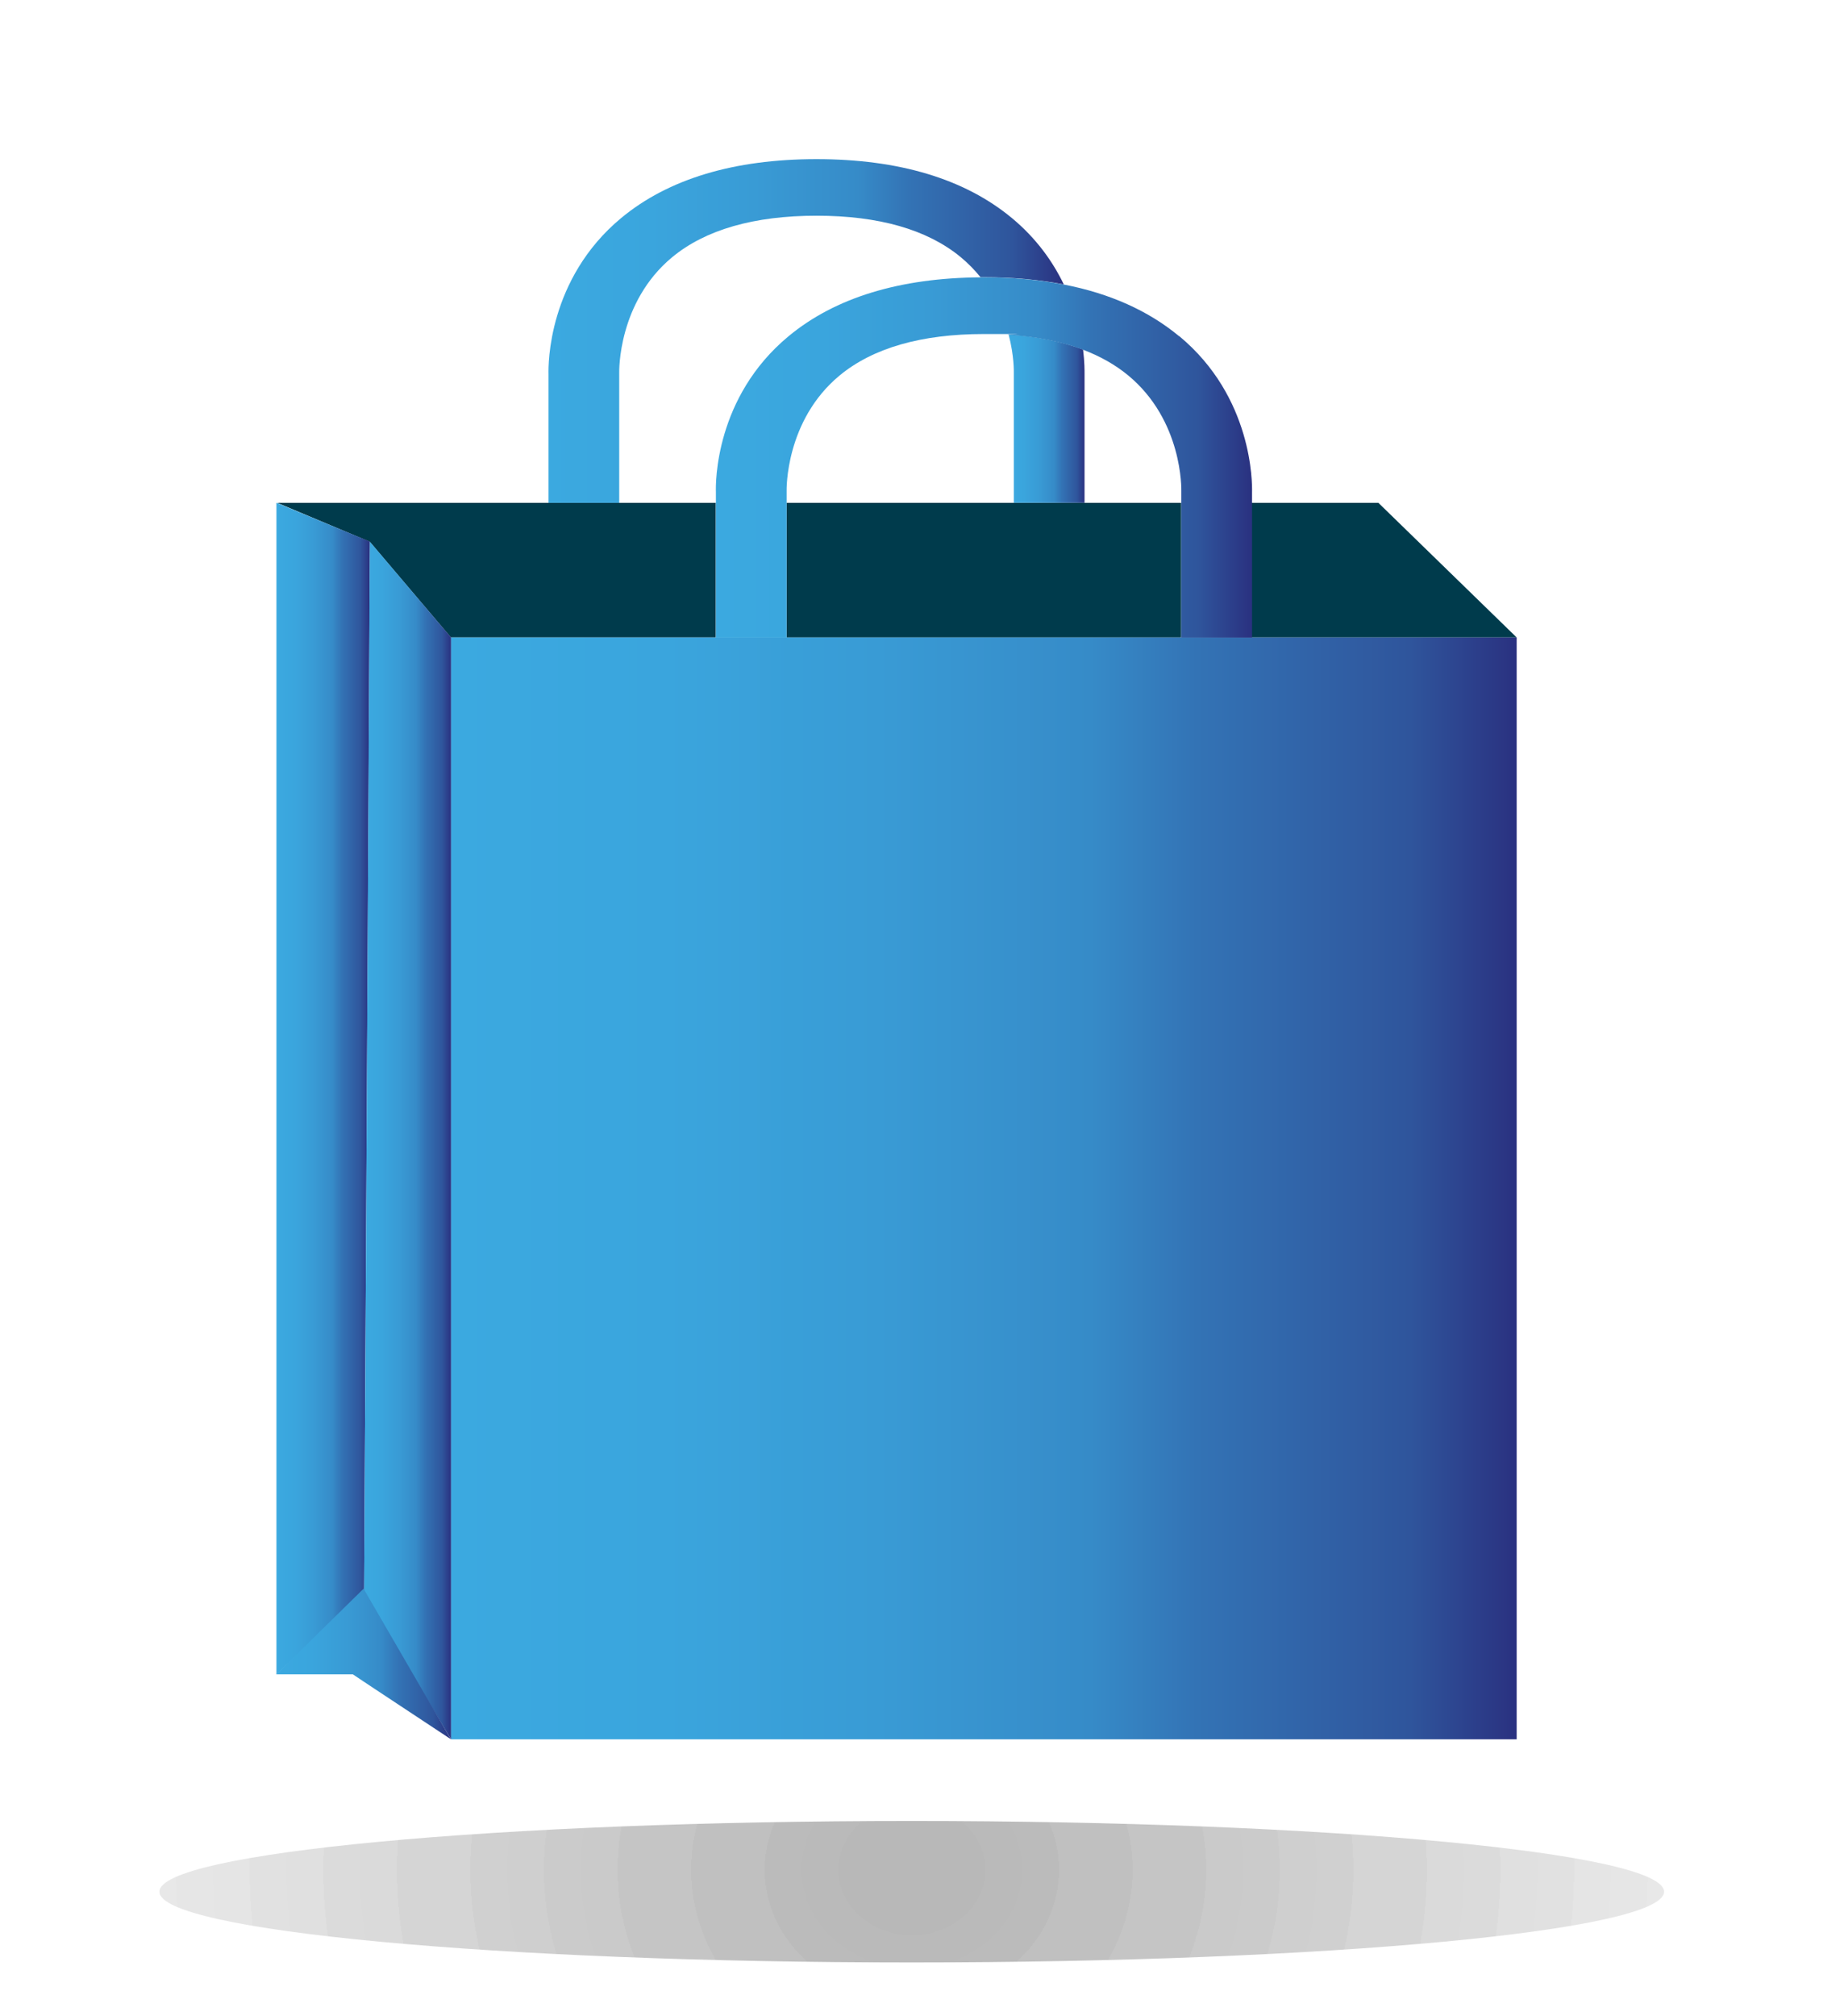
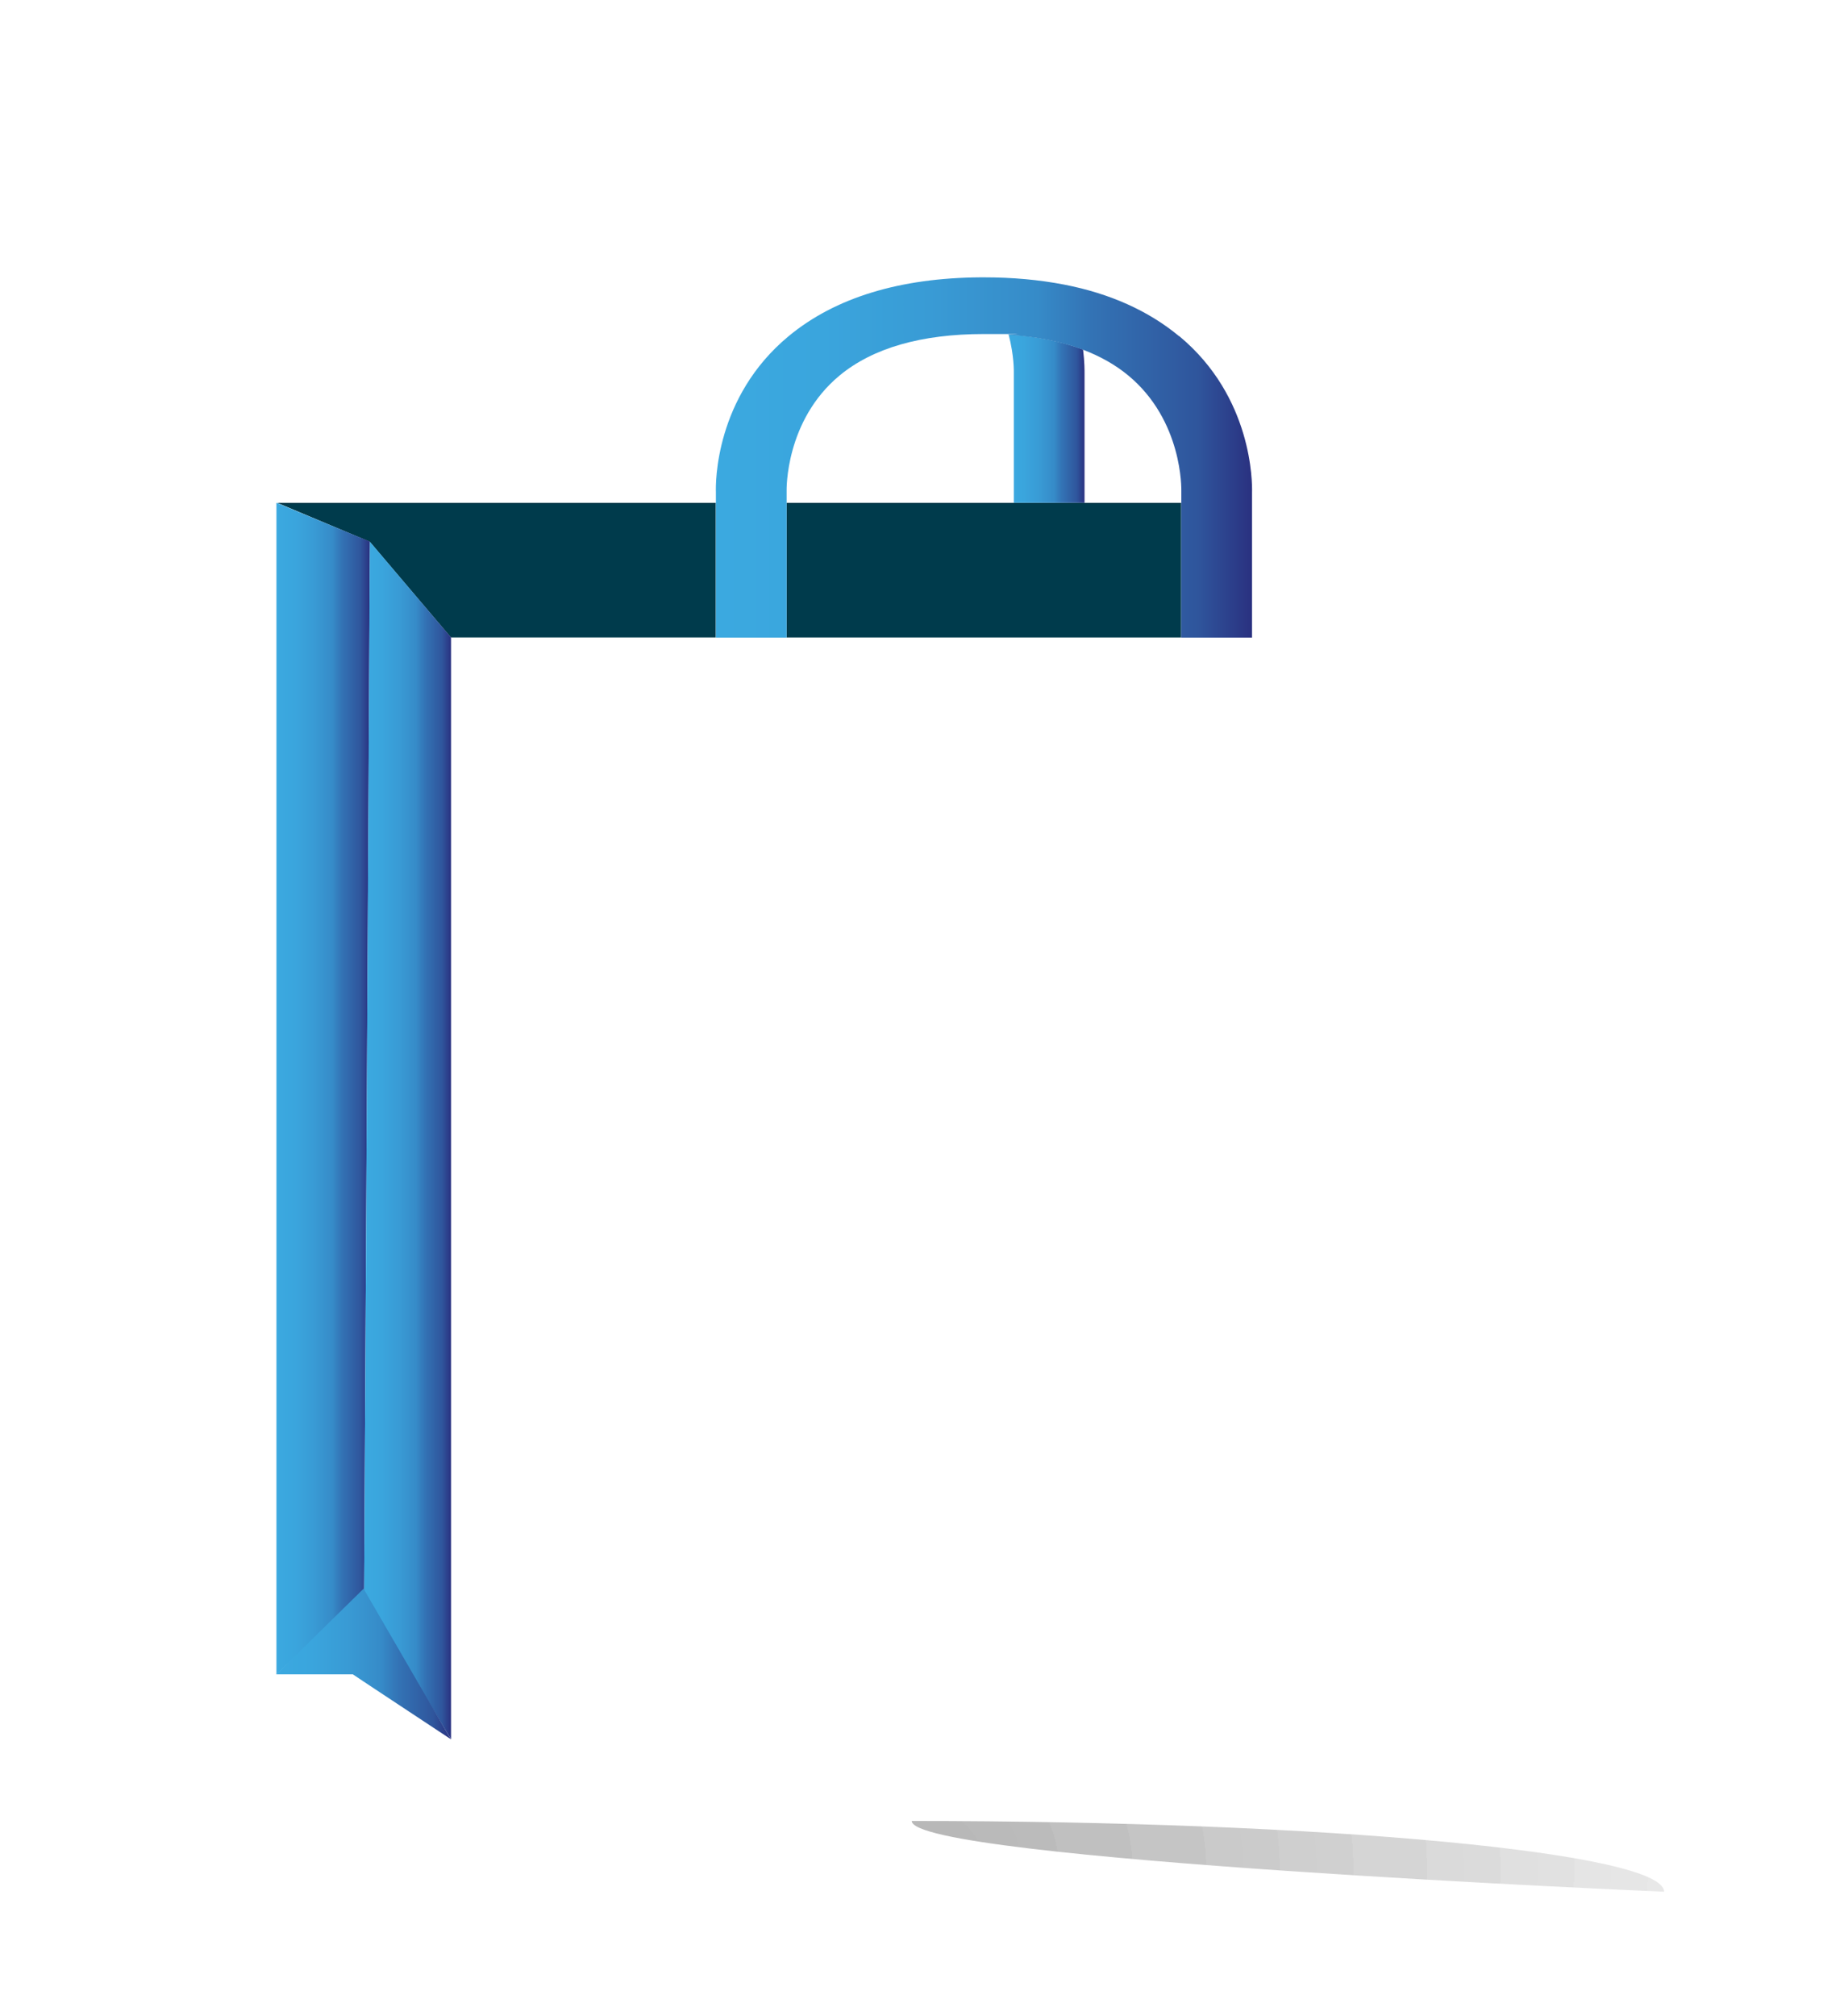
<svg xmlns="http://www.w3.org/2000/svg" id="Calque_1" data-name="Calque 1" version="1.1" viewBox="0 0 1636.7 1792.2">
  <defs>
    <style>
      .cls-1 {
        clip-path: url(#clippath);
      }

      .cls-2 {
        fill: none;
      }

      .cls-2, .cls-3, .cls-4, .cls-5, .cls-6, .cls-7, .cls-8, .cls-9, .cls-10, .cls-11 {
        stroke-width: 0px;
      }

      .cls-3 {
        fill: url(#Dégradé_sans_nom);
      }

      .cls-12 {
        clip-path: url(#clippath-1);
      }

      .cls-13 {
        clip-path: url(#clippath-2);
      }

      .cls-4 {
        fill: url(#Dégradé_sans_nom_8);
      }

      .cls-5 {
        fill: url(#Dégradé_sans_nom_6);
      }

      .cls-6 {
        fill: url(#Dégradé_sans_nom_7);
      }

      .cls-7 {
        fill: url(#Dégradé_sans_nom_4);
      }

      .cls-8 {
        fill: url(#Dégradé_sans_nom_5);
      }

      .cls-9 {
        fill: url(#Dégradé_sans_nom_2);
      }

      .cls-10 {
        fill: url(#Dégradé_sans_nom_3);
      }

      .cls-11 {
        fill: #003b4c;
      }
    </style>
    <linearGradient id="Dégradé_sans_nom" data-name="Dégradé sans nom" x1="487.8" y1="1497.7" x2="946.3" y2="1497.7" gradientTransform="translate(0 1792) scale(1 -1)" gradientUnits="userSpaceOnUse">
      <stop offset="0" stop-color="#3ba9e0" />
      <stop offset=".2" stop-color="#3aa5dd" />
      <stop offset=".4" stop-color="#399bd5" />
      <stop offset=".6" stop-color="#368bc8" />
      <stop offset=".7" stop-color="#3373b5" />
      <stop offset=".9" stop-color="#2f559c" />
      <stop offset="1" stop-color="#2a3180" />
    </linearGradient>
    <linearGradient id="Dégradé_sans_nom_2" data-name="Dégradé sans nom 2" x1="897.2" y1="1419.7" x2="964.7" y2="1419.7" gradientTransform="translate(0 1792) scale(1 -1)" gradientUnits="userSpaceOnUse">
      <stop offset="0" stop-color="#3ba9e0" />
      <stop offset=".2" stop-color="#3aa5dd" />
      <stop offset=".4" stop-color="#399bd5" />
      <stop offset=".6" stop-color="#368bc8" />
      <stop offset=".7" stop-color="#3373b5" />
      <stop offset=".9" stop-color="#2f559c" />
      <stop offset="1" stop-color="#2a3180" />
    </linearGradient>
    <linearGradient id="Dégradé_sans_nom_3" data-name="Dégradé sans nom 3" x1="401.2" y1="735.4" x2="1349.1" y2="735.4" gradientTransform="translate(0 1792) scale(1 -1)" gradientUnits="userSpaceOnUse">
      <stop offset="0" stop-color="#3ba9e0" />
      <stop offset=".2" stop-color="#3aa5dd" />
      <stop offset=".4" stop-color="#399bd5" />
      <stop offset=".6" stop-color="#368bc8" />
      <stop offset=".7" stop-color="#3373b5" />
      <stop offset=".9" stop-color="#2f559c" />
      <stop offset="1" stop-color="#2a3180" />
    </linearGradient>
    <linearGradient id="Dégradé_sans_nom_4" data-name="Dégradé sans nom 4" x1="636.7" y1="1385.3" x2="1113.6" y2="1385.3" gradientTransform="translate(0 1792) scale(1 -1)" gradientUnits="userSpaceOnUse">
      <stop offset="0" stop-color="#3ba9e0" />
      <stop offset=".2" stop-color="#3aa5dd" />
      <stop offset=".4" stop-color="#399bd5" />
      <stop offset=".6" stop-color="#368bc8" />
      <stop offset=".7" stop-color="#3373b5" />
      <stop offset=".9" stop-color="#2f559c" />
      <stop offset="1" stop-color="#2a3180" />
    </linearGradient>
    <linearGradient id="Dégradé_sans_nom_5" data-name="Dégradé sans nom 5" x1="245.9" y1="824.1" x2="329" y2="824.1" gradientTransform="translate(0 1792) scale(1 -1)" gradientUnits="userSpaceOnUse">
      <stop offset="0" stop-color="#3ba9e0" />
      <stop offset=".2" stop-color="#3aa5dd" />
      <stop offset=".4" stop-color="#399bd5" />
      <stop offset=".6" stop-color="#368bc8" />
      <stop offset=".7" stop-color="#3373b5" />
      <stop offset=".9" stop-color="#2f559c" />
      <stop offset="1" stop-color="#2a3180" />
    </linearGradient>
    <linearGradient id="Dégradé_sans_nom_6" data-name="Dégradé sans nom 6" x1="323.9" y1="777.9" x2="401.2" y2="777.9" gradientTransform="translate(0 1792) scale(1 -1)" gradientUnits="userSpaceOnUse">
      <stop offset="0" stop-color="#3ba9e0" />
      <stop offset=".2" stop-color="#3aa5dd" />
      <stop offset=".4" stop-color="#399bd5" />
      <stop offset=".6" stop-color="#368bc8" />
      <stop offset=".7" stop-color="#3373b5" />
      <stop offset=".9" stop-color="#2f559c" />
      <stop offset="1" stop-color="#2a3180" />
    </linearGradient>
    <linearGradient id="Dégradé_sans_nom_7" data-name="Dégradé sans nom 7" x1="245.9" y1="312.5" x2="401.2" y2="312.5" gradientTransform="translate(0 1792) scale(1 -1)" gradientUnits="userSpaceOnUse">
      <stop offset="0" stop-color="#3ba9e0" />
      <stop offset=".2" stop-color="#3aa5dd" />
      <stop offset=".4" stop-color="#399bd5" />
      <stop offset=".6" stop-color="#368bc8" />
      <stop offset=".7" stop-color="#3373b5" />
      <stop offset=".9" stop-color="#2f559c" />
      <stop offset="1" stop-color="#2a3180" />
    </linearGradient>
    <clipPath id="clippath">
      <rect class="cls-2" x="141.3" y="1617.7" width="1339.4" height="127.5" />
    </clipPath>
    <clipPath id="clippath-1">
      <path class="cls-2" d="M1480.2,1682c0,34.7-299.6,62.9-669.2,62.9s-669.2-28.2-669.2-62.9,299.6-62.9,669.2-62.9,669.2,28.2,669.2,62.9Z" />
    </clipPath>
    <clipPath id="clippath-2">
-       <path class="cls-2" d="M1480.2,1682c0,34.7-299.6,62.9-669.2,62.9s-669.2-28.2-669.2-62.9,299.6-62.9,669.2-62.9,669.2,28.2,669.2,62.9Z" />
+       <path class="cls-2" d="M1480.2,1682s-669.2-28.2-669.2-62.9,299.6-62.9,669.2-62.9,669.2,28.2,669.2,62.9Z" />
    </clipPath>
    <radialGradient id="Dégradé_sans_nom_8" data-name="Dégradé sans nom 8" cx="-177.3" cy="-730" fx="-177.3" fy="-730" r="727.2" gradientTransform="translate(970.7 2246.5) scale(.9 .8)" gradientUnits="userSpaceOnUse">
      <stop offset="0" stop-color="#b2b2b2" />
      <stop offset="0" stop-color="#b3b3b3" />
      <stop offset="0" stop-color="#b4b4b4" />
      <stop offset="0" stop-color="#b4b4b4" />
      <stop offset="0" stop-color="#b5b5b5" />
      <stop offset="0" stop-color="#b6b6b6" />
      <stop offset="0" stop-color="#b6b6b6" />
      <stop offset="0" stop-color="#b7b7b7" />
      <stop offset="0" stop-color="#b8b8b8" />
      <stop offset=".1" stop-color="#b8b8b8" />
      <stop offset=".1" stop-color="#b9b9b9" />
      <stop offset=".1" stop-color="#b9b9b9" />
      <stop offset=".1" stop-color="#bababa" />
      <stop offset=".2" stop-color="#bbb" />
      <stop offset=".2" stop-color="#bbb" />
      <stop offset=".2" stop-color="#bcbcbc" />
      <stop offset=".2" stop-color="#bdbdbd" />
      <stop offset=".2" stop-color="#bdbdbd" />
      <stop offset=".2" stop-color="#bebebe" />
      <stop offset=".2" stop-color="#bfbfbf" />
      <stop offset=".2" stop-color="#bfbfbf" />
      <stop offset=".2" stop-color="silver" />
      <stop offset=".3" stop-color="silver" />
      <stop offset=".3" stop-color="#c1c1c1" />
      <stop offset=".3" stop-color="#c1c1c1" />
      <stop offset=".3" stop-color="#c2c2c2" />
      <stop offset=".3" stop-color="#c2c2c2" />
      <stop offset=".3" stop-color="#c2c2c2" />
      <stop offset=".3" stop-color="#c3c3c3" />
      <stop offset=".3" stop-color="#c3c3c3" />
      <stop offset=".3" stop-color="#c4c4c4" />
      <stop offset=".3" stop-color="#c4c4c4" />
      <stop offset=".3" stop-color="#c5c5c5" />
      <stop offset=".3" stop-color="#c5c5c5" />
      <stop offset=".4" stop-color="#c5c5c5" />
      <stop offset=".4" stop-color="#c6c6c6" />
      <stop offset=".4" stop-color="#c6c6c6" />
      <stop offset=".4" stop-color="#c7c7c7" />
      <stop offset=".4" stop-color="#c8c8c8" />
      <stop offset=".4" stop-color="#c9c9c9" />
      <stop offset=".4" stop-color="#c9c9c9" />
      <stop offset=".4" stop-color="#cacaca" />
      <stop offset=".5" stop-color="#cbcbcb" />
      <stop offset=".5" stop-color="#ccc" />
      <stop offset=".5" stop-color="#cdcdcd" />
      <stop offset=".5" stop-color="#cecece" />
      <stop offset=".5" stop-color="#cecece" />
      <stop offset=".5" stop-color="#cfcfcf" />
      <stop offset=".5" stop-color="#cfcfcf" />
      <stop offset=".6" stop-color="#d0d0d0" />
      <stop offset=".6" stop-color="#d1d1d1" />
      <stop offset=".6" stop-color="#d1d1d1" />
      <stop offset=".6" stop-color="#d2d2d2" />
      <stop offset=".6" stop-color="#d3d3d3" />
      <stop offset=".6" stop-color="#d3d3d3" />
      <stop offset=".6" stop-color="#d4d4d4" />
      <stop offset=".6" stop-color="#d4d4d4" />
      <stop offset=".6" stop-color="#d5d5d5" />
      <stop offset=".7" stop-color="#d5d5d5" />
      <stop offset=".7" stop-color="#d6d6d6" />
      <stop offset=".7" stop-color="#d6d6d6" />
      <stop offset=".7" stop-color="#d6d6d6" />
      <stop offset=".7" stop-color="#d7d7d7" />
      <stop offset=".7" stop-color="#d7d7d7" />
      <stop offset=".7" stop-color="#d8d8d8" />
      <stop offset=".7" stop-color="#d9d9d9" />
      <stop offset=".7" stop-color="#dadada" />
      <stop offset=".7" stop-color="#dadada" />
      <stop offset=".8" stop-color="#dbdbdb" />
      <stop offset=".8" stop-color="#dcdcdc" />
      <stop offset=".8" stop-color="#ddd" />
      <stop offset=".8" stop-color="#ddd" />
      <stop offset=".8" stop-color="#dedede" />
      <stop offset=".8" stop-color="#dedede" />
      <stop offset=".8" stop-color="#dfdfdf" />
      <stop offset=".8" stop-color="#dfdfdf" />
      <stop offset=".8" stop-color="#e0e0e0" />
      <stop offset=".8" stop-color="#e0e0e0" />
      <stop offset=".9" stop-color="#e1e1e1" />
      <stop offset=".9" stop-color="#e2e2e2" />
      <stop offset=".9" stop-color="#e2e2e2" />
      <stop offset=".9" stop-color="#e3e3e3" />
      <stop offset=".9" stop-color="#e4e4e4" />
      <stop offset=".9" stop-color="#e4e4e4" />
      <stop offset=".9" stop-color="#e5e5e5" />
      <stop offset=".9" stop-color="#e5e5e5" />
      <stop offset="1" stop-color="#e6e6e6" />
      <stop offset="1" stop-color="#e7e7e7" />
      <stop offset="1" stop-color="#e7e7e7" />
      <stop offset="1" stop-color="#e8e8e8" />
      <stop offset="1" stop-color="#e8e8e8" />
    </radialGradient>
  </defs>
  <path class="cls-11" d="M636.7,447.1v119.7h-235.6l-48.7-57.4-23.5-27.7h0l-82.3-34.6h390.1" />
  <path class="cls-11" d="M1050.6,447.1v119.7h-350.9v-119.7h350.9" />
-   <path class="cls-11" d="M1349.1,566.8h-235.5v-119.7h112.5l123,119.7" />
-   <path class="cls-3" d="M946.3,252.9c-21.8-4.2-45.6-6.4-71.1-6.4s-2,0-3,0c-5.1-6.3-11-12.4-17.9-18.1-29.6-24.3-72.6-36.6-128-36.6s-98.8,12.4-128.4,36.9c-48.5,40.2-47.1,101.9-47.1,102.5,0,.3,0,.6,0,.9v115h-62.9v-114.6c-.2-7.9-.7-84.4,64.7-138.7,41.9-34.7,100.3-52.3,173.7-52.3s131.8,17.6,173.7,52.3c22.1,18.3,36.7,39.2,46.3,59.2" />
  <path class="cls-9" d="M964.7,332.4v114.6h-62.9v-115c0-.3,0-.6,0-.9,0-.3.4-14.4-4.6-33.6,25,1.6,47.1,6.1,66.2,13.3,1.4,11.4,1.3,19.3,1.3,21.5" />
-   <path class="cls-10" d="M1113.5,566.8H401.2v979.7h947.9v-979.7h-235.5" />
  <path class="cls-7" d="M1048.8,298.9c-27.3-22.6-61.6-38-102.5-45.9-21.8-4.2-45.6-6.4-71.1-6.4s-2,0-3,0c-72,.5-129.4,18.1-170.7,52.3-65.5,54.2-65,130.8-64.7,138.7v129.3h62.9v-129.6c0-.3,0-.6,0-.9,0-.6-1.4-62.3,47.1-102.5,29.6-24.5,72.8-36.9,128.4-36.9s14.9.2,22.1.7c25,1.6,47.1,6.1,66.2,13.3,15.2,5.8,28.5,13.3,39.8,22.6,49.1,40.4,47.5,102.2,47.5,102.8,0,.3,0,.6,0,.9v129.6h62.9v-129.3c.2-7.9.7-84.4-64.7-138.7" />
  <path class="cls-8" d="M245.9,447.1v1041.7l78-73.3,5-904.9.2-29h0l-83.1-34.5" />
  <path class="cls-5" d="M401.2,566.8v979.7l-77.3-129,4.9-906.8.2-29,23.5,27.7,48.7,57.4" />
  <path class="cls-6" d="M323.5,1412.5l-77.7,76.2h68l9.6,6.4,10.1,6.7,67.5,44.6-77.7-134" />
  <g class="cls-1">
    <g class="cls-12">
      <g class="cls-13">
        <path class="cls-4" d="M141.9,1619.1v125.8h1338.3v-125.8H141.9Z" />
      </g>
    </g>
  </g>
</svg>